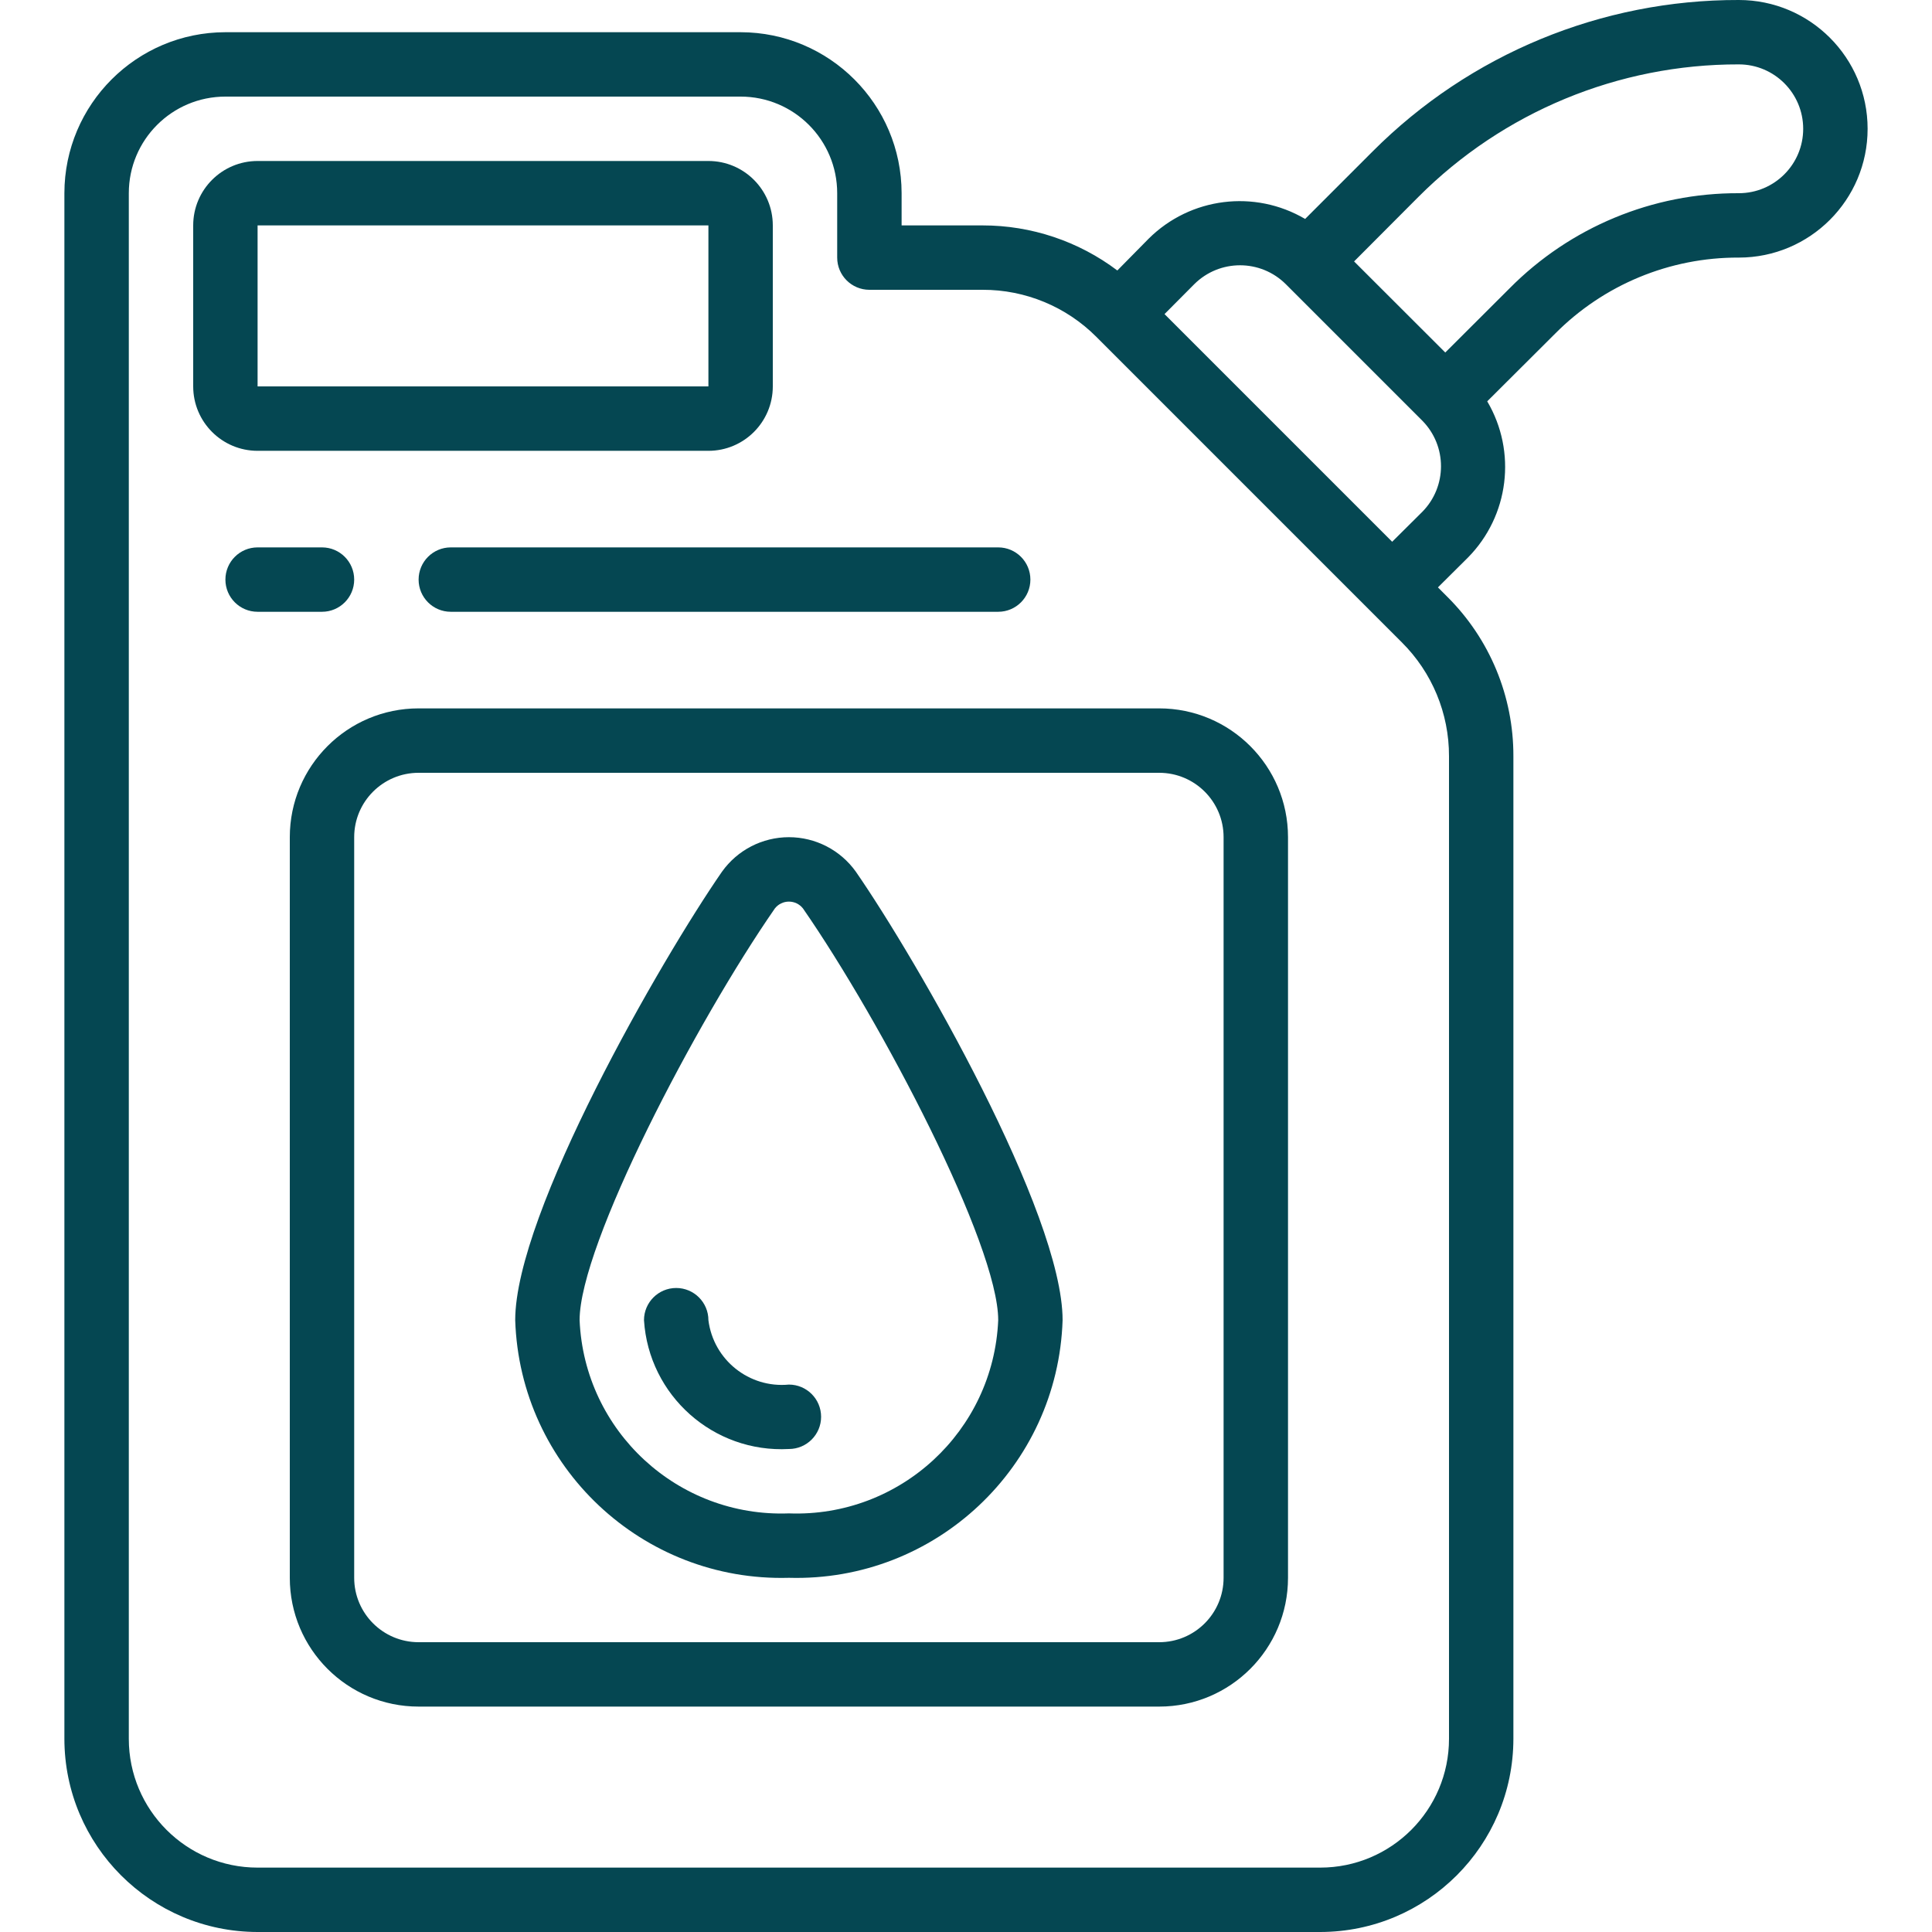
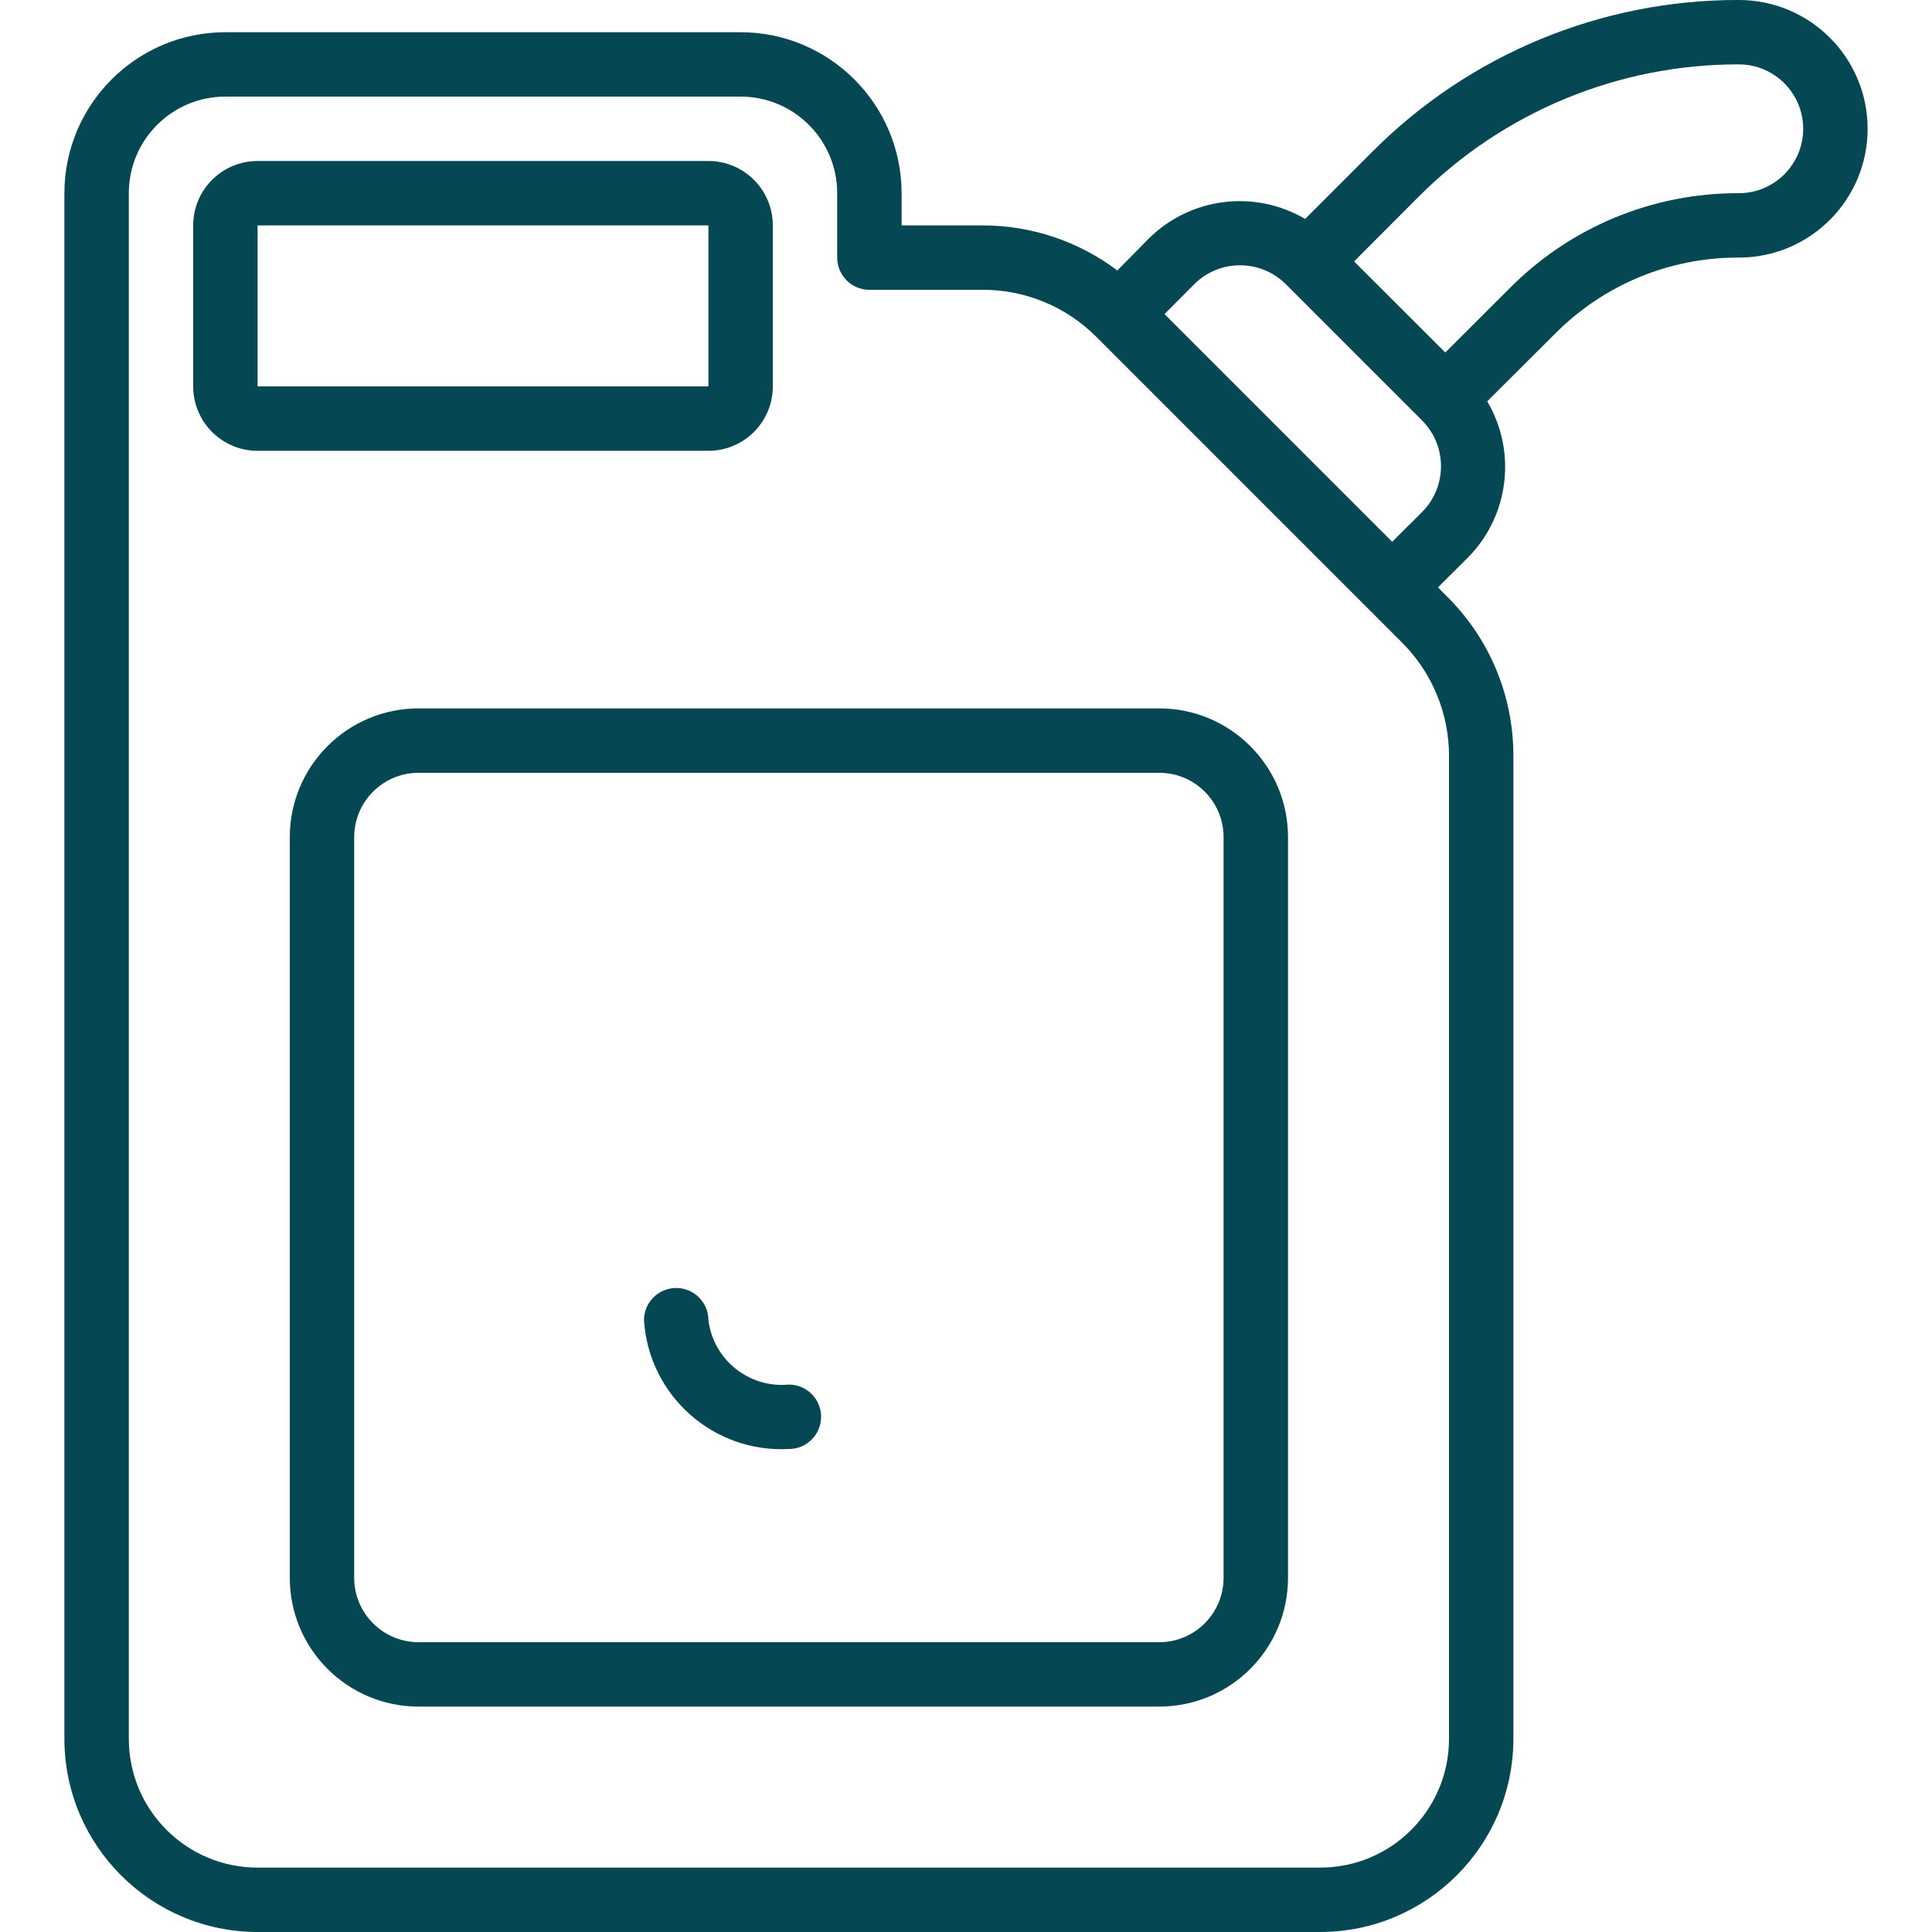
<svg xmlns="http://www.w3.org/2000/svg" viewBox="0 0 70 70" fill="#054752">
  <path d="M26.833 1.167H8.167C4.947 1.171 2.337 3.78 2.333 7V63C2.337 66.864 5.469 69.996 9.333 70H47.833C51.698 69.996 54.83 66.864 54.833 63V27.399C54.839 25.232 53.978 23.153 52.441 21.625L52.099 21.282L53.185 20.203C54.676 18.693 54.963 16.369 53.885 14.541L56.343 12.091C58.102 10.316 60.501 9.322 63 9.333C65.577 9.333 67.667 7.244 67.667 4.667C67.667 2.089 65.577 5.28834e-05 63 5.28834e-05C58.025 -0.012 53.251 1.962 49.737 5.483L47.287 7.933C45.457 6.857 43.132 7.148 41.623 8.643L40.483 9.8C39.077 8.739 37.363 8.166 35.601 8.167H32.667V7C32.663 3.78 30.053 1.171 26.833 1.167ZM51.387 7.139C54.463 4.054 58.643 2.324 63 2.333C64.289 2.333 65.333 3.378 65.333 4.667C65.333 5.955 64.289 7 63 7C59.883 6.988 56.892 8.229 54.698 10.444L52.365 12.772L49.061 9.472L51.387 7.139ZM46.589 10.298L51.529 15.238C52.437 16.154 52.437 17.631 51.529 18.548L50.441 19.629L42.193 11.38L43.272 10.295C44.19 9.383 45.672 9.384 46.589 10.298ZM39.726 12.208L50.785 23.268C51.887 24.36 52.504 25.848 52.5 27.399V63C52.5 65.577 50.411 67.667 47.833 67.667H9.333C6.756 67.667 4.667 65.577 4.667 63V7C4.667 5.067 6.234 3.5 8.167 3.5H26.833C28.766 3.5 30.333 5.067 30.333 7V9.333C30.333 9.978 30.856 10.5 31.5 10.5H35.601C37.149 10.496 38.634 11.111 39.726 12.208Z" />
  <path d="M25.667 16.334C26.955 16.334 28 15.289 28 14V8.167C28 6.878 26.955 5.833 25.667 5.833H9.333C8.045 5.833 7 6.878 7 8.167V14C7 15.289 8.045 16.334 9.333 16.334H25.667ZM9.333 8.167H25.667V14H9.333V8.167Z" />
  <path d="M10.5 30.333V57.166C10.5 59.744 12.589 61.833 15.167 61.833H42C44.577 61.833 46.667 59.744 46.667 57.166V30.333C46.667 27.756 44.577 25.666 42 25.666H15.167C12.589 25.666 10.5 27.756 10.5 30.333ZM44.333 30.333V57.166C44.333 58.455 43.289 59.5 42 59.5H15.167C13.878 59.5 12.833 58.455 12.833 57.166V30.333C12.833 29.044 13.878 28 15.167 28H42C43.289 28 44.333 29.044 44.333 30.333Z" />
-   <path d="M28.583 57.167C33.895 57.317 38.328 53.144 38.5 47.833C38.5 43.951 33.213 34.767 31.009 31.583C30.45 30.799 29.547 30.333 28.584 30.333C27.621 30.333 26.718 30.799 26.159 31.583C23.954 34.767 18.667 43.951 18.667 47.833C18.839 53.144 23.272 57.317 28.583 57.167ZM28.076 32.913C28.199 32.757 28.386 32.667 28.584 32.667C28.782 32.667 28.969 32.757 29.092 32.913C31.94 37.02 36.167 45.094 36.167 47.833C35.995 51.855 32.606 54.983 28.583 54.833C24.56 54.983 21.172 51.855 21 47.833C21 45.094 25.227 37.02 28.076 32.913Z" />
  <path d="M28.583 52.5C29.228 52.5 29.75 51.977 29.75 51.333C29.75 50.689 29.228 50.166 28.583 50.166C27.14 50.304 25.849 49.271 25.667 47.833C25.667 47.189 25.144 46.666 24.5 46.666C23.856 46.666 23.333 47.189 23.333 47.833C23.507 50.566 25.849 52.648 28.583 52.5Z" />
-   <path d="M12.833 21C12.833 20.355 12.311 19.833 11.667 19.833H9.333C8.689 19.833 8.167 20.355 8.167 21C8.167 21.644 8.689 22.166 9.333 22.166H11.667C12.311 22.166 12.833 21.644 12.833 21Z" />
-   <path d="M15.167 21C15.167 21.644 15.689 22.166 16.333 22.166H36.167C36.811 22.166 37.333 21.644 37.333 21C37.333 20.355 36.811 19.833 36.167 19.833H16.333C15.689 19.833 15.167 20.355 15.167 21Z" />
</svg>